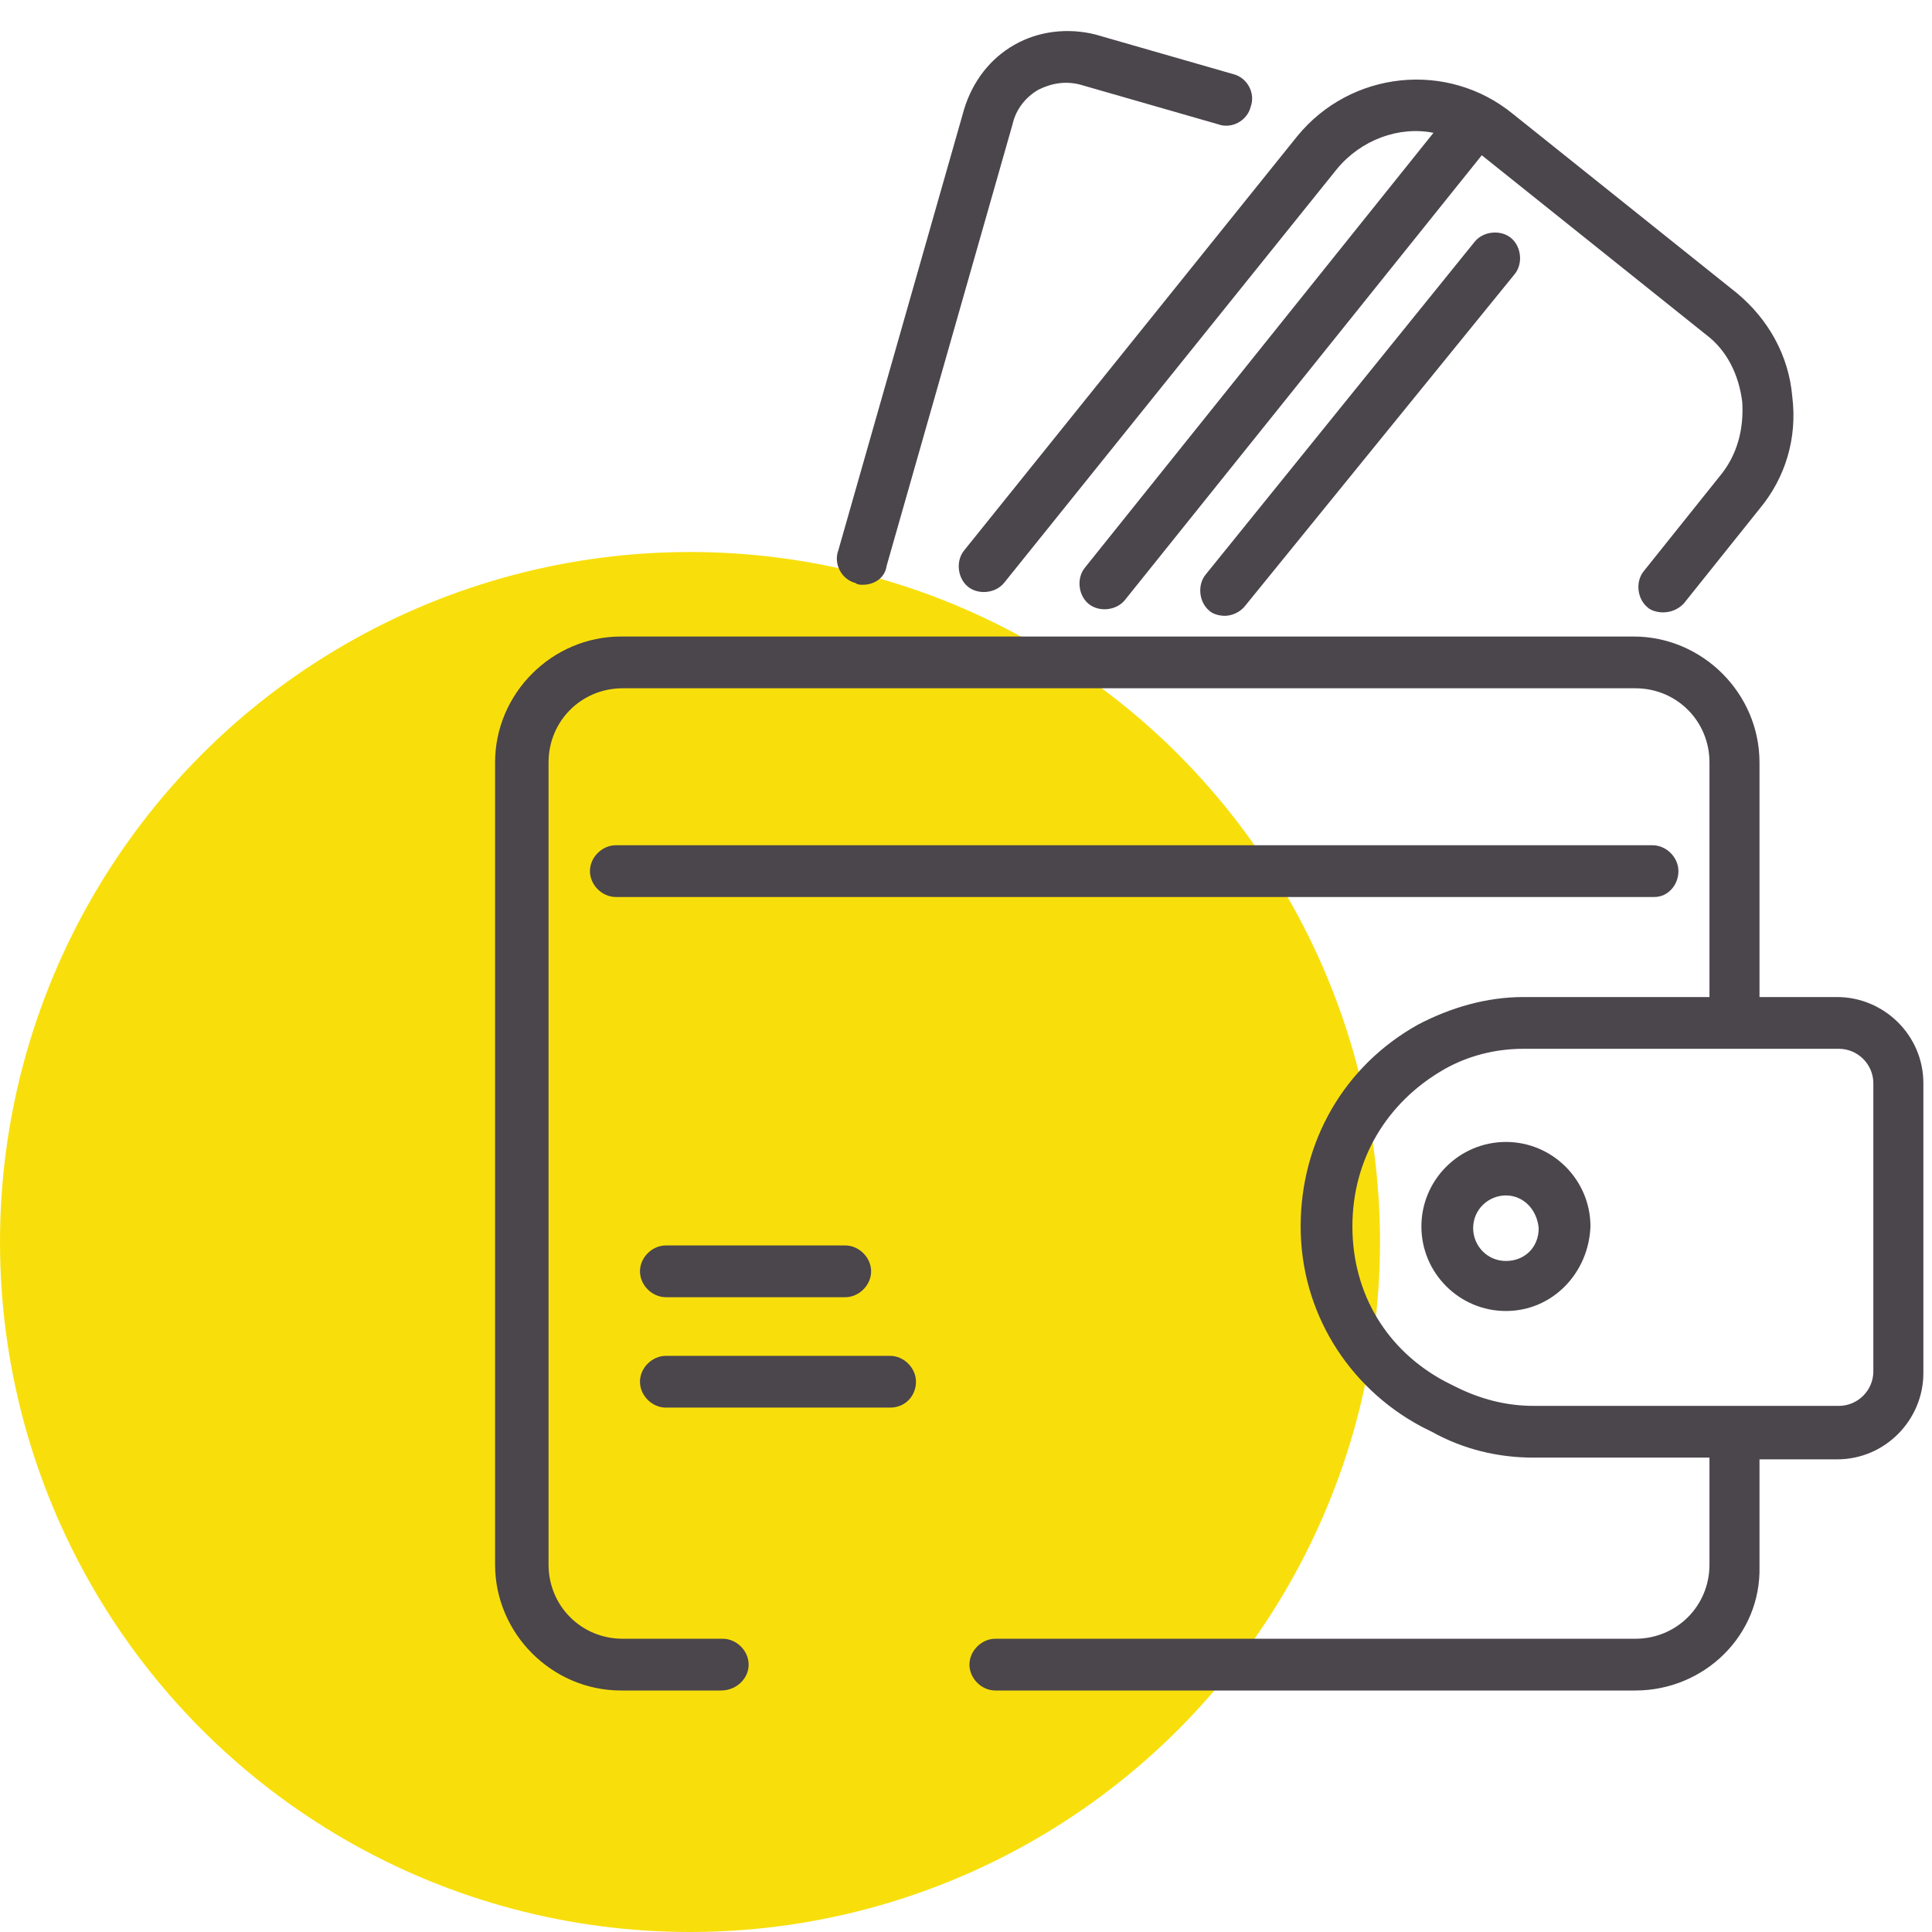
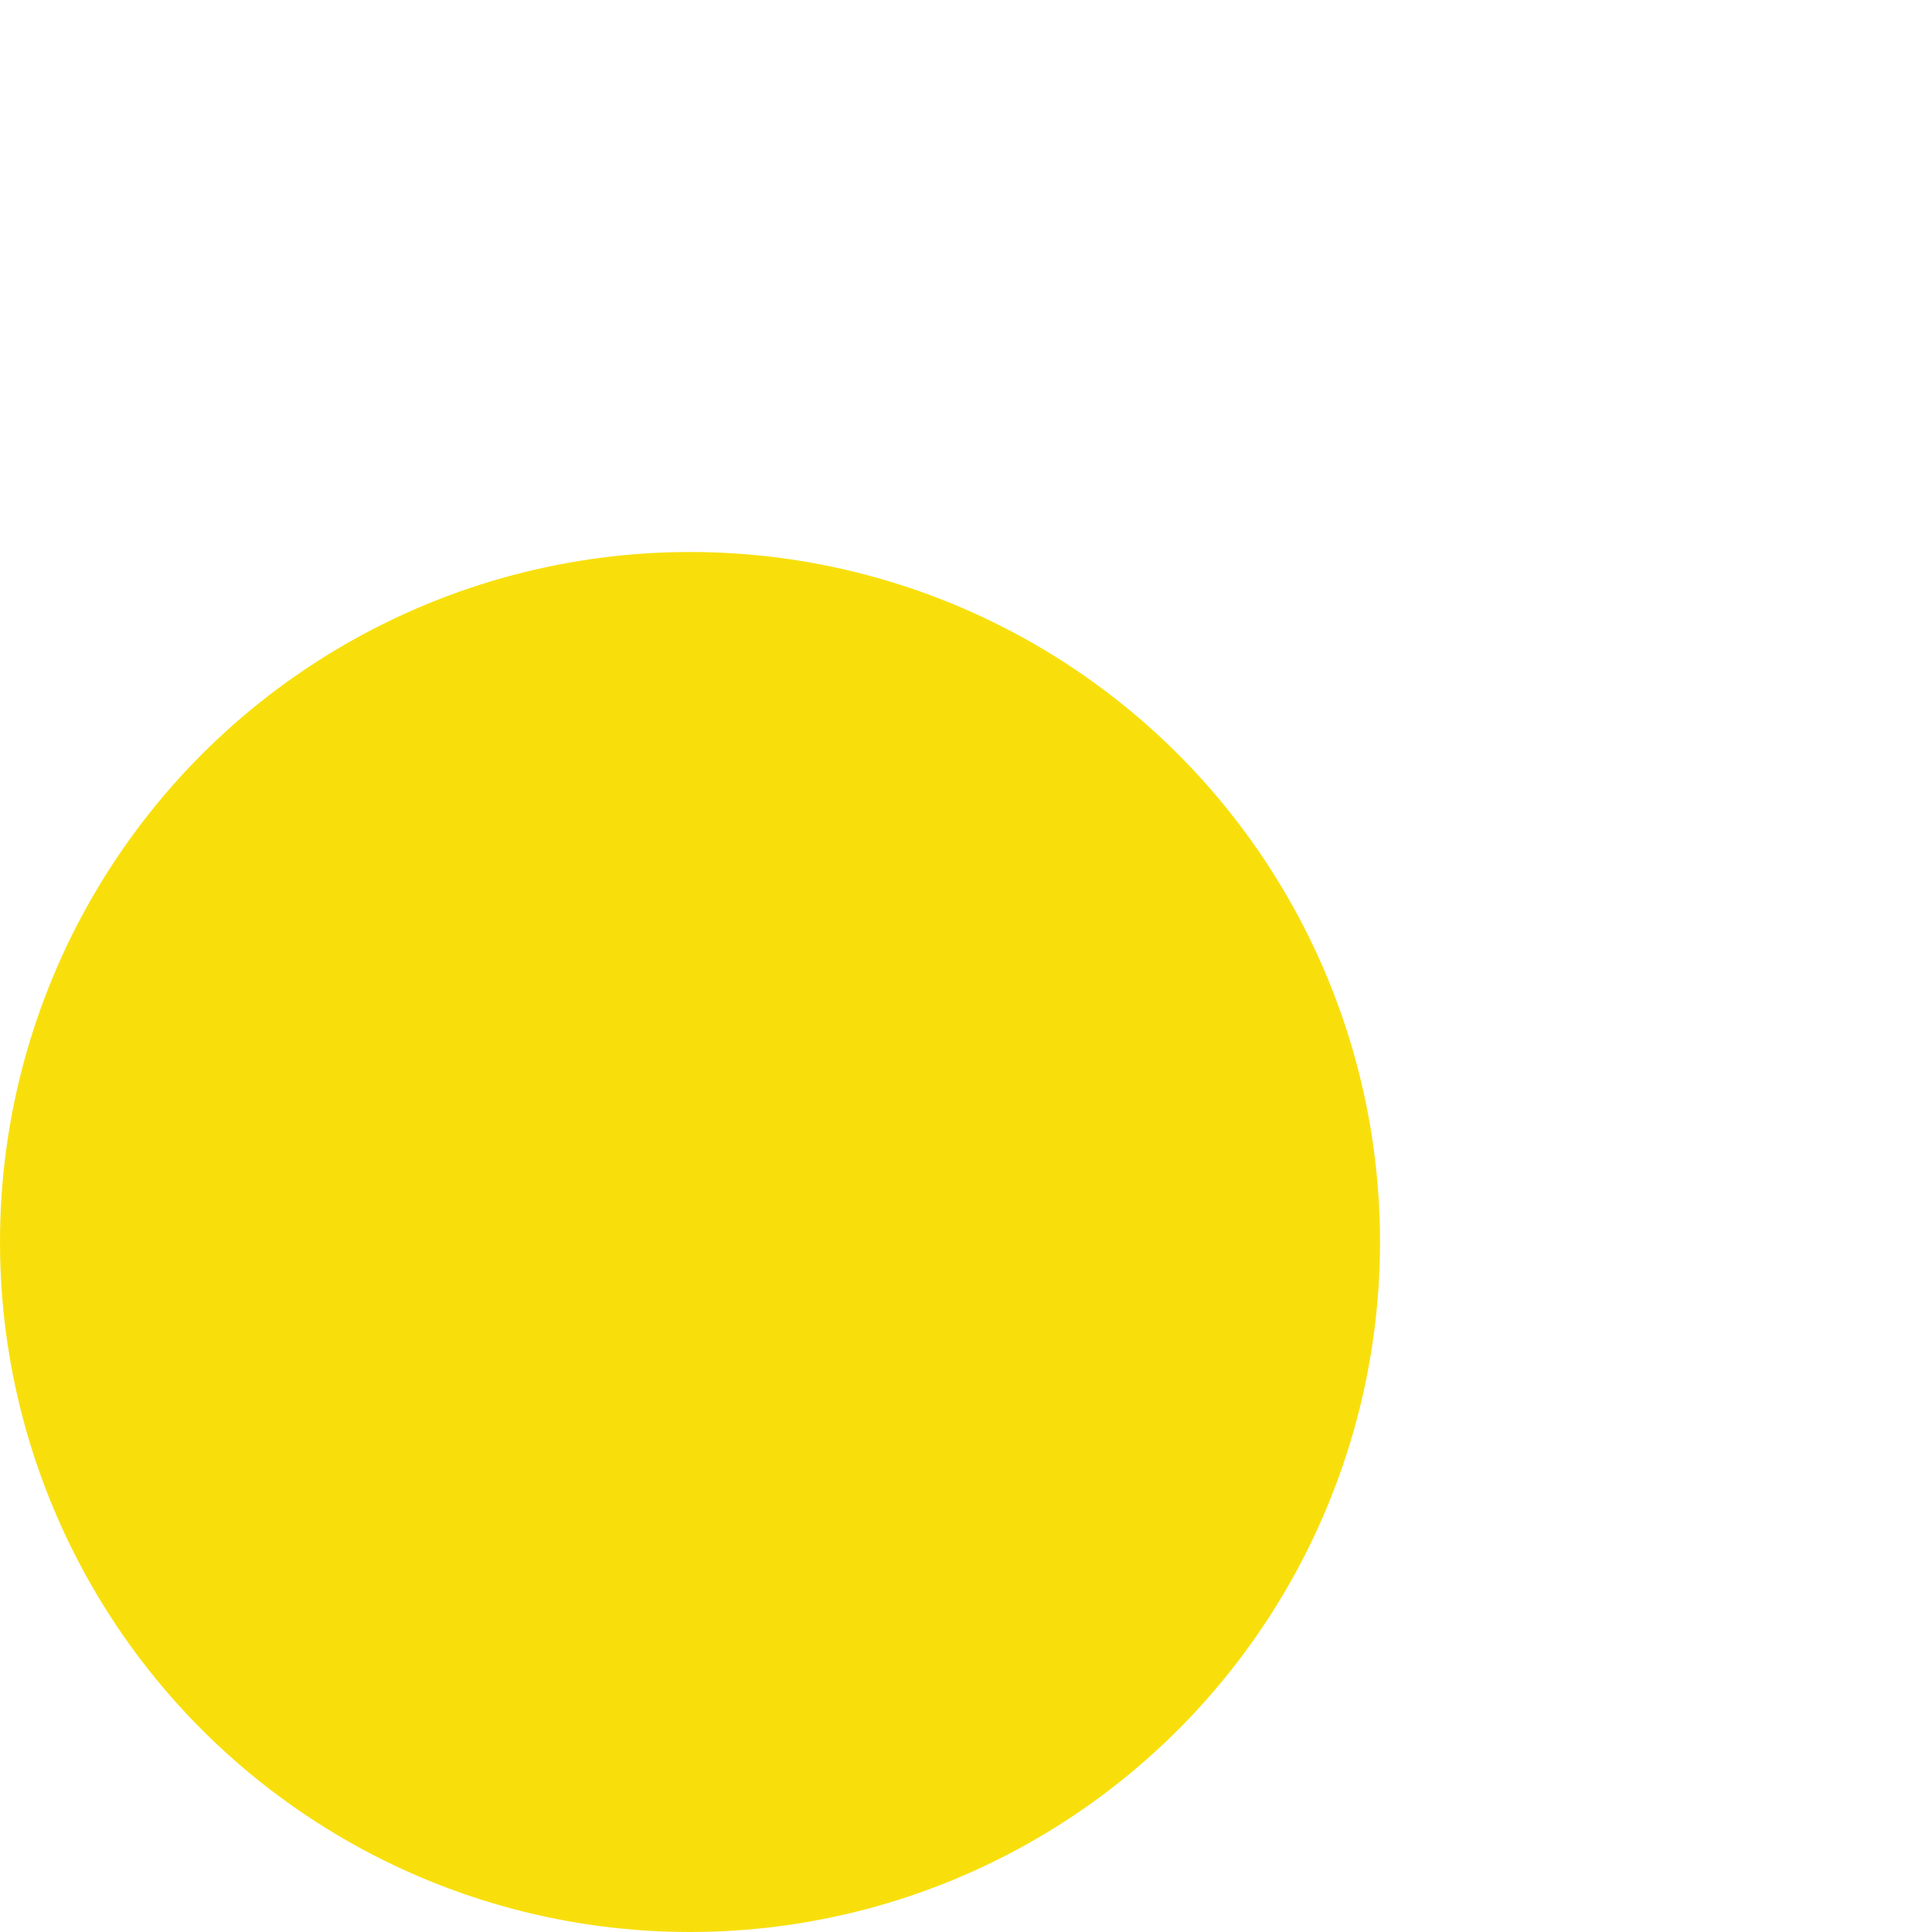
<svg xmlns="http://www.w3.org/2000/svg" version="1.1" id="Layer_1" x="0px" y="0px" viewBox="0 0 112 112" style="enable-background:new 0 0 112 112;" xml:space="preserve">
  <style type="text/css">
	.st0{fill:#F8DF0C;}
	.st1{fill:#4B454C;}
</style>
  <circle id="icon-bg" class="st0" cx="40" cy="72" r="40" />
-   <path id="icon" class="st1" d="M94.8,98H57.7c-0.8,0-1.5-0.7-1.5-1.5s0.7-1.5,1.5-1.5h37.1c2.4,0,4.3-1.9,4.3-4.3v-6.2H88.9  c-2.1,0-4.1-0.5-5.9-1.5l-0.6-0.3c-4.3-2.3-7-6.7-7-11.6c0-4.9,2.5-9.3,6.8-11.7c1.9-1,4-1.6,6.1-1.6h10.8V44.2  c0-2.4-1.9-4.3-4.3-4.3H36.1c-2.4,0-4.3,1.9-4.3,4.3v46.5c0,2.4,1.9,4.3,4.3,4.3h5.8c0.8,0,1.5,0.7,1.5,1.5S42.7,98,41.8,98h-5.8  c-4,0-7.3-3.3-7.3-7.3V44.2c0-4,3.3-7.3,7.3-7.3h58.7c4,0,7.3,3.3,7.3,7.3v13.6h4.5c2.7,0,5,2.2,5,5v16.8c0,2.7-2.2,5-5,5h-4.5v6.2  C102.1,94.8,98.8,98,94.8,98z M88.3,60.8c-1.6,0-3.2,0.4-4.6,1.2c-3.3,1.9-5.3,5.2-5.3,9.1s2,7.2,5.4,9l0.6,0.3  c1.4,0.7,2.9,1.1,4.5,1.1h17.7c1.1,0,2-0.9,2-2V62.8c0-1.1-0.9-2-2-2H88.3z M51.6,81.6h-13c-0.8,0-1.5-0.7-1.5-1.5s0.7-1.5,1.5-1.5  h13c0.8,0,1.5,0.7,1.5,1.5S52.5,81.6,51.6,81.6z M87.3,76c-2.7,0-4.9-2.2-4.9-4.9c0-2.7,2.2-4.9,4.9-4.9s4.9,2.2,4.9,4.9  C92.1,73.8,90,76,87.3,76z M87.3,69.3c-1,0-1.9,0.8-1.9,1.9c0,1,0.8,1.9,1.9,1.9s1.9-0.8,1.9-1.9C89.1,70.1,88.3,69.3,87.3,69.3z   M49,75.2H38.6c-0.8,0-1.5-0.7-1.5-1.5s0.7-1.5,1.5-1.5H49c0.8,0,1.5,0.7,1.5,1.5S49.8,75.2,49,75.2z M95.9,52H35.7  c-0.8,0-1.5-0.7-1.5-1.5s0.7-1.5,1.5-1.5h60.1c0.8,0,1.5,0.7,1.5,1.5S96.7,52,95.9,52z M71,35.7c-0.3,0-0.7-0.1-0.9-0.3  c-0.6-0.5-0.7-1.5-0.2-2.1l15.6-19.3c0.5-0.6,1.5-0.7,2.1-0.2c0.6,0.5,0.7,1.5,0.2,2.1L72.2,35.1C71.9,35.5,71.4,35.7,71,35.7z   M96.4,35.5c-0.3,0-0.7-0.1-0.9-0.3c-0.6-0.5-0.7-1.5-0.2-2.1l4.4-5.5c1-1.2,1.4-2.7,1.3-4.3c-0.2-1.6-0.9-3-2.1-3.9L85.9,9  L65.2,34.8c-0.5,0.6-1.5,0.7-2.1,0.2c-0.6-0.5-0.7-1.5-0.2-2.1L83.1,7.7c-2-0.4-4.2,0.4-5.6,2.1l-19.3,24c-0.5,0.6-1.5,0.7-2.1,0.2  c-0.6-0.5-0.7-1.5-0.2-2.1l19.3-24c3.1-3.8,8.7-4.4,12.5-1.3l13,10.4c1.8,1.5,3,3.6,3.2,6c0.3,2.4-0.4,4.7-1.9,6.5L97.6,35  C97.3,35.3,96.9,35.5,96.4,35.5z M50,33.9c-0.1,0-0.3,0-0.4-0.1c-0.8-0.2-1.3-1.1-1-1.9l7.3-25.6c0.5-1.6,1.5-2.9,2.9-3.7  c1.4-0.8,3.1-1,4.7-0.6l8,2.3c0.8,0.2,1.3,1.1,1,1.9c-0.2,0.8-1.1,1.3-1.9,1l-8-2.3c-0.8-0.2-1.6-0.1-2.4,0.3  c-0.7,0.4-1.3,1.1-1.5,2l-7.3,25.6C51.3,33.5,50.7,33.9,50,33.9z" />
</svg>